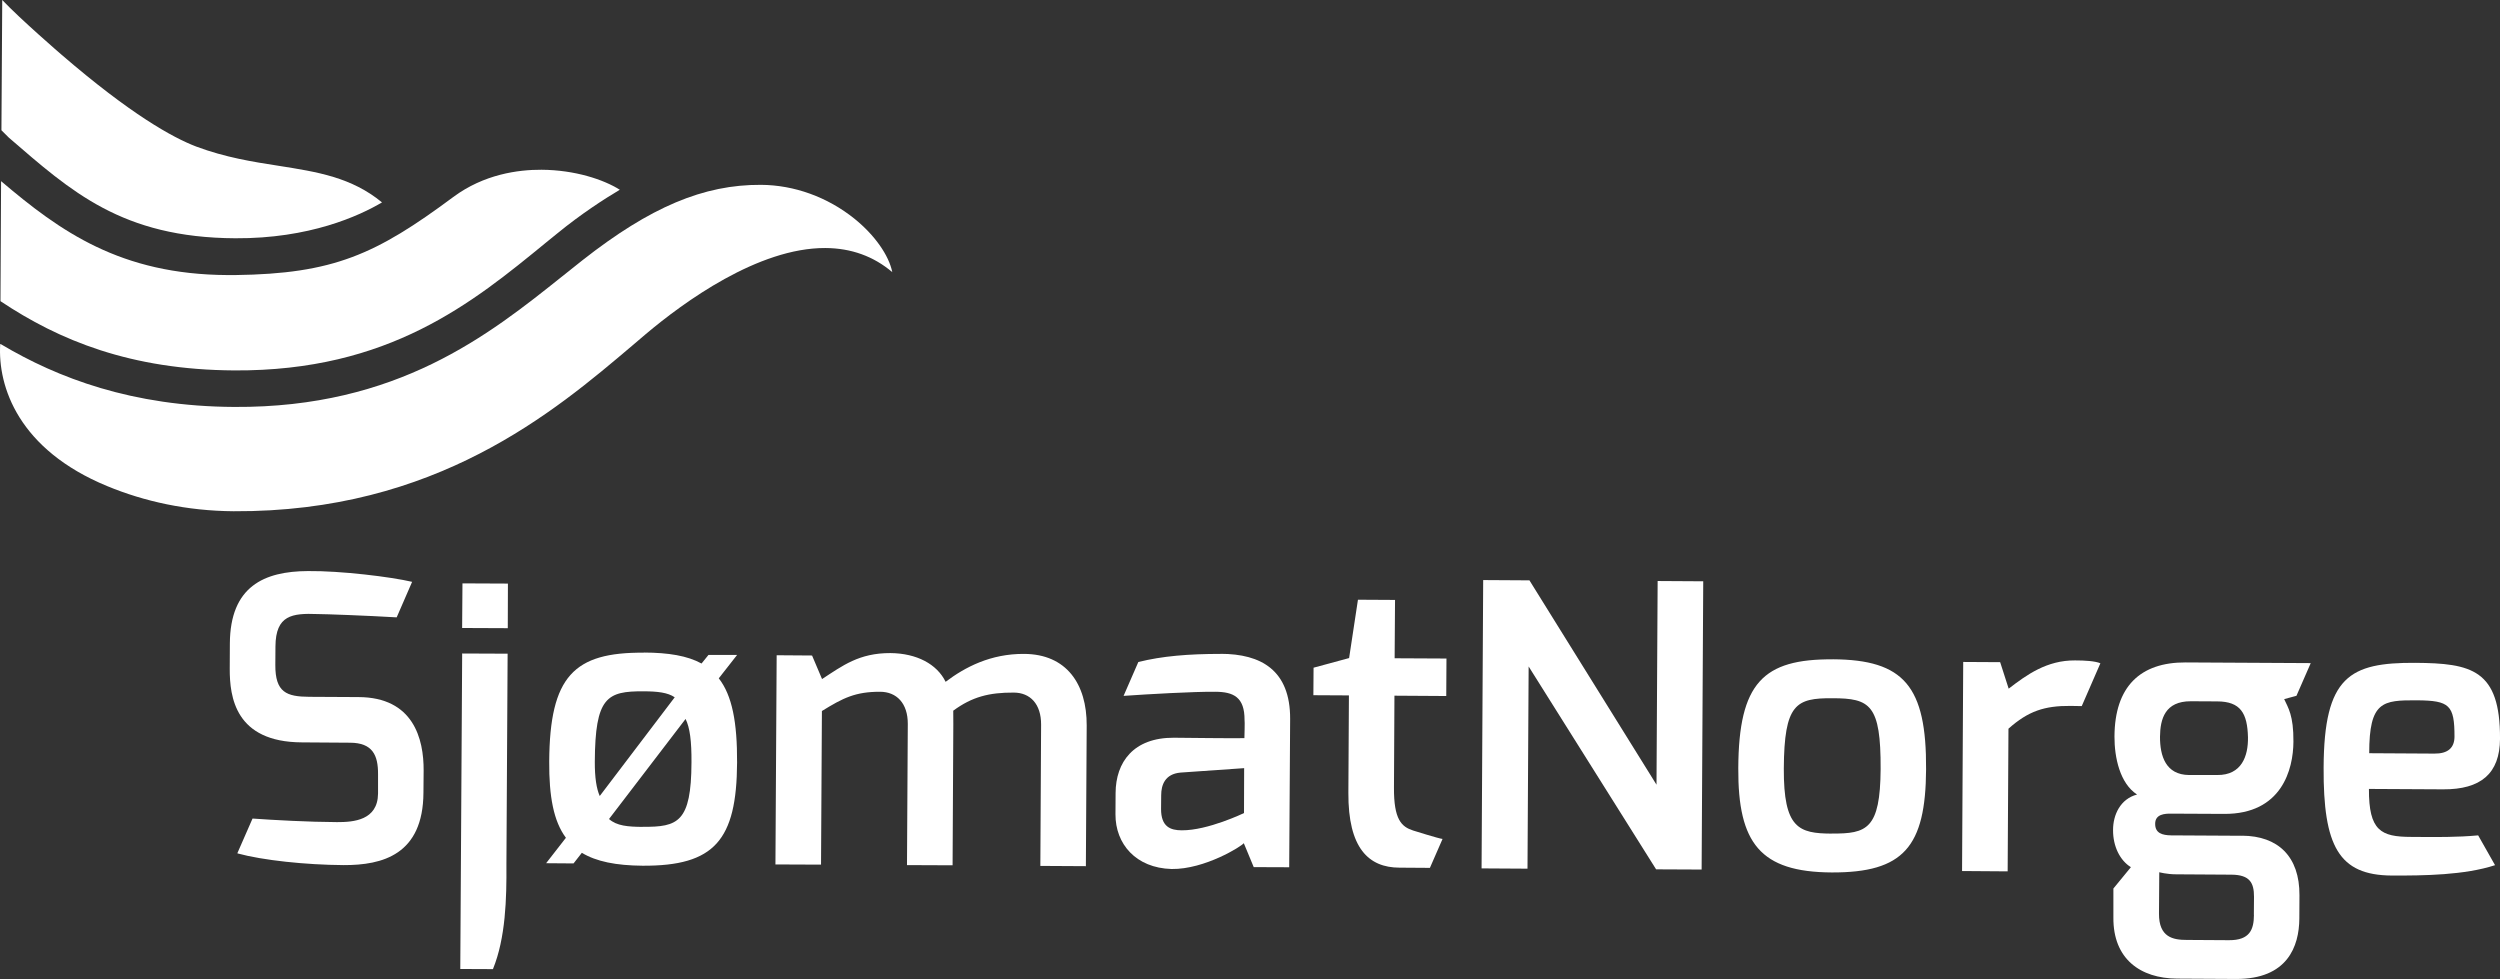
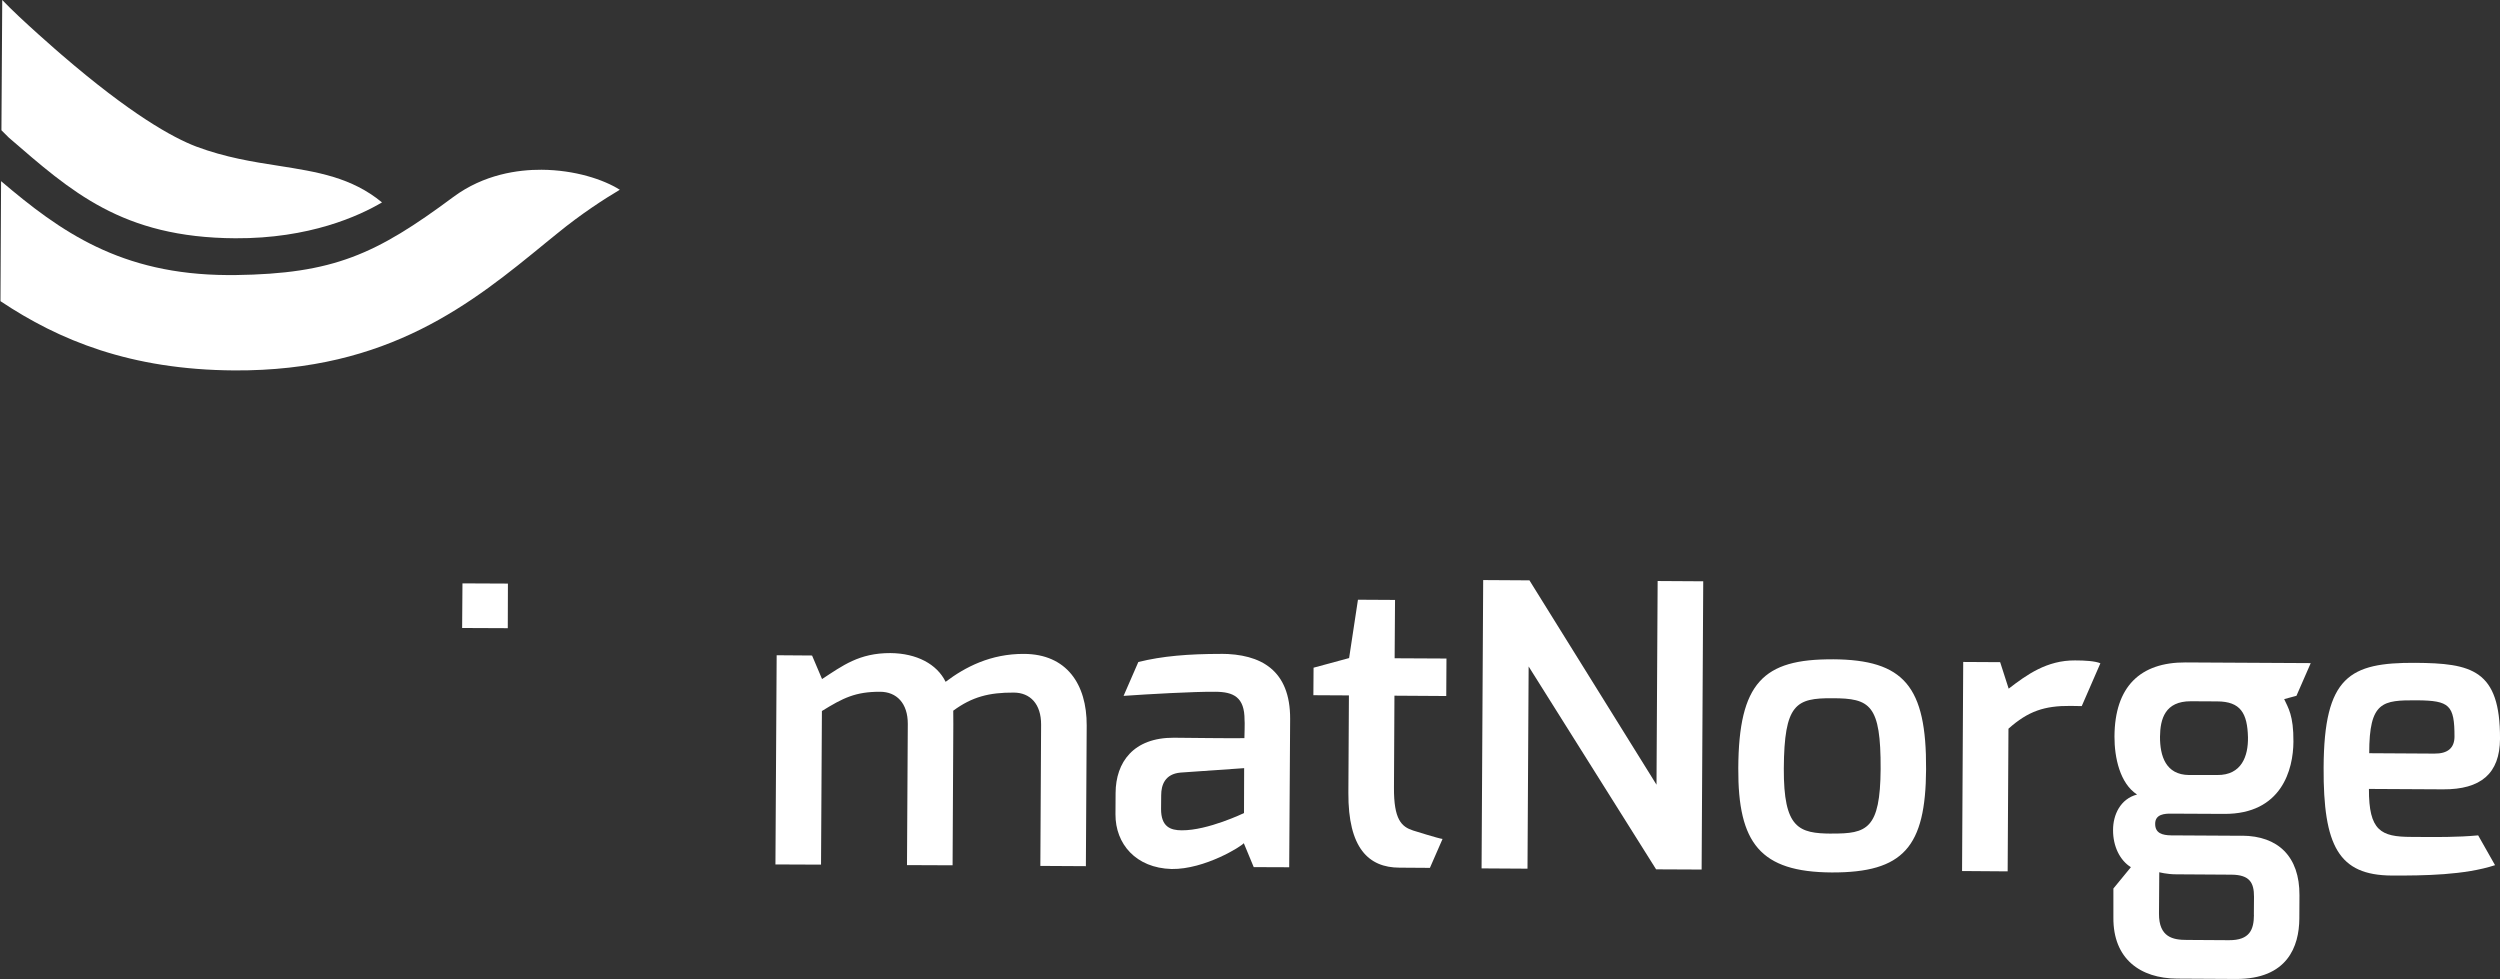
<svg xmlns="http://www.w3.org/2000/svg" viewBox="0 0 143 56" fill="none">
  <rect x="0" y="0" width="143" height="56" fill="#333333" stroke="none" />
  <g clipPath="url(#clip0_187_478)" fill="#fff">
-     <path d="M26.432 37.38L29.036 37.391L28.967 49.449C28.982 51.385 28.925 53.652 28.196 55.434L26.328 55.426L26.436 37.38H26.432Z" />
-     <path d="M36.826 37.326C38.238 37.33 39.323 37.51 40.128 37.953L40.523 37.464H42.161L41.114 38.8C41.881 39.785 42.172 41.317 42.161 43.622C42.138 48.06 40.868 49.542 36.753 49.519C35.238 49.507 34.103 49.28 33.282 48.78L32.807 49.388L31.238 49.376L32.37 47.921C31.664 46.975 31.403 45.554 31.415 43.561C31.445 38.673 32.834 37.306 36.822 37.333L36.826 37.326ZM34.303 45.535L38.594 39.885C38.195 39.612 37.616 39.546 36.815 39.543C34.717 39.531 34.042 39.874 34.023 43.572C34.019 44.481 34.118 45.108 34.306 45.535H34.303ZM36.769 47.294C38.775 47.306 39.541 47.04 39.553 43.611C39.561 42.395 39.461 41.621 39.215 41.124L34.836 46.848C35.273 47.24 35.921 47.294 36.769 47.298V47.294Z" />
    <path d="M44.421 37.48L46.45 37.495L47.021 38.842C48.198 38.076 49.142 37.349 50.937 37.356C52.436 37.372 53.594 37.984 54.089 39C55.202 38.157 56.67 37.391 58.577 37.403C61.004 37.414 62.17 39.127 62.159 41.502L62.112 49.545L59.508 49.53L59.551 41.455C59.558 40.262 58.922 39.62 57.99 39.616C56.578 39.608 55.604 39.858 54.526 40.651C54.526 40.716 54.53 41.359 54.53 41.428L54.488 49.495L51.88 49.484L51.926 41.409C51.93 40.216 51.278 39.573 50.346 39.569C48.935 39.566 48.233 39.916 47.013 40.67L46.963 49.457L44.355 49.446L44.425 37.476L44.421 37.48Z" />
    <path d="M84.838 33.18L87.484 33.196L94.752 44.885L94.817 33.234L97.425 33.25L97.333 49.738L94.729 49.726L87.438 38.122L87.373 49.688L84.746 49.672L84.838 33.18Z" />
    <path d="M104.834 37.711C108.911 37.734 110.199 39.254 110.172 44.003C110.149 48.445 108.88 49.919 104.769 49.904C100.688 49.88 99.407 48.229 99.43 43.946C99.453 39.058 100.853 37.688 104.834 37.714V37.711ZM104.78 47.679C106.786 47.691 107.549 47.425 107.572 43.992C107.587 40.301 106.97 39.943 104.822 39.939C102.724 39.924 102.057 40.266 102.034 43.957C102.019 47.383 102.882 47.675 104.784 47.683L104.78 47.679Z" />
    <path d="M0.128 0C1.179 1.112 3.503 3.114 3.503 3.114C7.48 6.543 9.881 7.871 11.223 8.383C12.888 9.006 14.483 9.26 15.914 9.48C18.165 9.834 20.106 10.142 21.851 11.577C20.558 12.343 17.709 13.655 13.455 13.629C6.966 13.594 4.063 10.942 0.504 7.871L0.082 7.451L0.128 0Z" />
    <path d="M0.066 10.365C3.448 13.24 6.892 15.703 13.021 15.734H13.451C19.077 15.661 21.501 14.556 25.927 11.269C27.683 9.965 29.643 9.703 30.974 9.71C32.884 9.722 34.525 10.269 35.453 10.854C34.598 11.362 33.263 12.216 31.863 13.363L31.246 13.863C27.027 17.32 22.252 21.238 13.401 21.188C7.468 21.153 3.375 19.463 0.027 17.227L0.062 10.365H0.066Z" />
-     <path d="M0.012 19.675C-0.138 22.131 1.074 25.718 6.129 27.804C8.254 28.685 10.701 29.224 13.362 29.243C24.933 29.305 31.702 23.555 36.19 19.748C36.439 19.536 36.688 19.325 36.926 19.121C39.12 17.27 43.377 14.171 47.208 14.187C48.688 14.194 49.973 14.66 51.039 15.568C50.844 14.602 50.035 13.448 48.877 12.512C47.335 11.273 45.432 10.584 43.53 10.573C40.251 10.553 37.198 11.839 33.321 14.883L32.17 15.799C27.971 19.152 22.743 23.331 13.401 23.277C7.548 23.247 3.291 21.615 0.069 19.698L0.02 19.675H0.012Z" />
    <path d="M141.751 47.783C140.524 47.895 139.43 47.883 137.916 47.871C136.19 47.867 135.492 47.525 135.503 45.127L139.749 45.15C141.9 45.162 142.99 44.25 143.001 42.26C143.016 38.296 141.367 37.938 138.153 37.914C134.406 37.895 132.934 38.684 132.911 43.903C132.888 48.399 133.777 50.061 136.803 50.081C138.66 50.088 140.98 50.057 142.717 49.488L141.751 47.783ZM138.265 40.058C140.105 40.074 140.401 40.324 140.397 42.148C140.389 42.779 140.017 43.114 139.243 43.106L135.519 43.084C135.519 40.112 136.282 40.047 138.261 40.058H138.265Z" />
    <path d="M120.139 37.938C119.836 37.811 119.257 37.776 118.693 37.776C117.082 37.764 115.928 38.596 114.896 39.392L114.409 37.876L112.296 37.864L112.23 49.823L114.838 49.842L114.884 41.682C116.012 40.674 116.952 40.366 118.432 40.378C118.643 40.378 118.862 40.386 119.076 40.389L120.143 37.938H120.139Z" />
    <path d="M128.25 47.806L124.185 47.783C123.686 47.775 123.268 47.66 123.276 47.117C123.276 46.567 123.828 46.536 124.192 46.54L127.218 46.555C130.517 46.574 131.176 44.011 131.184 42.425C131.196 40.913 130.877 40.478 130.655 39.989L131.357 39.8L132.174 37.93L125.013 37.891C122.428 37.88 120.959 39.266 120.948 42.133C120.944 43.326 121.255 44.808 122.24 45.447C121.285 45.697 120.867 46.605 120.867 47.471C120.86 48.414 121.262 49.215 121.887 49.603L120.886 50.823V52.486C120.867 54.849 122.424 55.965 124.53 55.977L127.897 55.996C130.839 56.012 131.51 54.137 131.522 52.548L131.529 51.208C131.541 48.987 130.298 47.814 128.254 47.802L128.25 47.806ZM125.316 40.112L126.823 40.12C128.166 40.124 128.549 40.801 128.584 42.167C128.603 43.241 128.227 44.346 126.823 44.331H125.213C123.878 44.319 123.548 43.241 123.552 42.141C123.563 41.121 123.84 40.108 125.316 40.112ZM128.925 52.332C128.921 53.163 128.695 53.787 127.495 53.779L125.082 53.764C124.3 53.764 123.487 53.614 123.494 52.263L123.51 49.892C123.51 49.892 123.947 50.011 124.476 50.011L127.636 50.031C128.676 50.038 128.933 50.485 128.929 51.301L128.921 52.332H128.925Z" />
    <path d="M69.822 37.403C67.993 37.403 66.47 37.526 65.112 37.868L64.269 39.804C65.692 39.704 68.28 39.558 69.511 39.569C70.559 39.573 71.195 39.877 71.188 41.186C71.21 41.213 71.18 42.221 71.18 42.221C71.18 42.244 67.138 42.198 67.138 42.198C64.836 42.191 63.82 43.592 63.812 45.362L63.805 46.578C63.797 48.268 64.967 49.65 67.015 49.707C68.917 49.734 71.038 48.395 71.145 48.229L71.713 49.599L73.742 49.607L73.796 41.124C73.807 38.334 72.131 37.399 69.818 37.399L69.822 37.403ZM71.161 46.505C71.161 46.505 69.09 47.506 67.598 47.494C66.953 47.494 66.409 47.294 66.413 46.27L66.42 45.489C66.42 44.896 66.639 44.273 67.521 44.192L71.165 43.938L71.157 46.505H71.161Z" />
-     <path d="M20.508 39.873L17.697 39.858C16.393 39.85 15.741 39.608 15.749 38.034L15.756 36.975C15.768 35.182 16.711 35.07 18.157 35.124C18.579 35.124 21.022 35.213 22.69 35.313L23.573 33.281C22.36 32.996 19.488 32.645 17.616 32.665C15.101 32.676 13.168 33.546 13.148 36.806L13.141 38.253C13.137 39.858 13.447 42.448 17.271 42.464L20.021 42.483C21.317 42.487 21.628 43.207 21.624 44.273V45.393C21.609 46.928 20.213 47.028 19.277 47.025C17.655 47.017 15.672 46.909 14.445 46.821L13.582 48.791V48.814C15.039 49.211 17.471 49.468 19.653 49.484C21.881 49.492 24.201 48.887 24.221 45.343L24.232 44.084C24.244 42.252 23.642 39.885 20.508 39.873Z" />
    <path d="M82.512 47.987C82.324 47.975 80.832 47.506 80.832 47.506C80.165 47.29 79.723 46.882 79.735 45.046L79.762 39.793L82.726 39.812L82.738 37.668L79.773 37.653L79.796 34.316L77.675 34.304L77.169 37.641L75.136 38.192L75.125 39.766L77.158 39.777L77.127 45.343C77.108 48.518 78.289 49.626 80.049 49.63L81.791 49.642L82.516 47.983L82.512 47.987Z" />
    <path d="M29.045 35.932L26.434 35.921L26.453 33.369L29.053 33.381L29.045 35.932Z" />
  </g>
  <defs>
    <clipPath id="clip0_187_478">
      <rect width="143" height="56" fill="white" />
    </clipPath>
  </defs>
</svg>